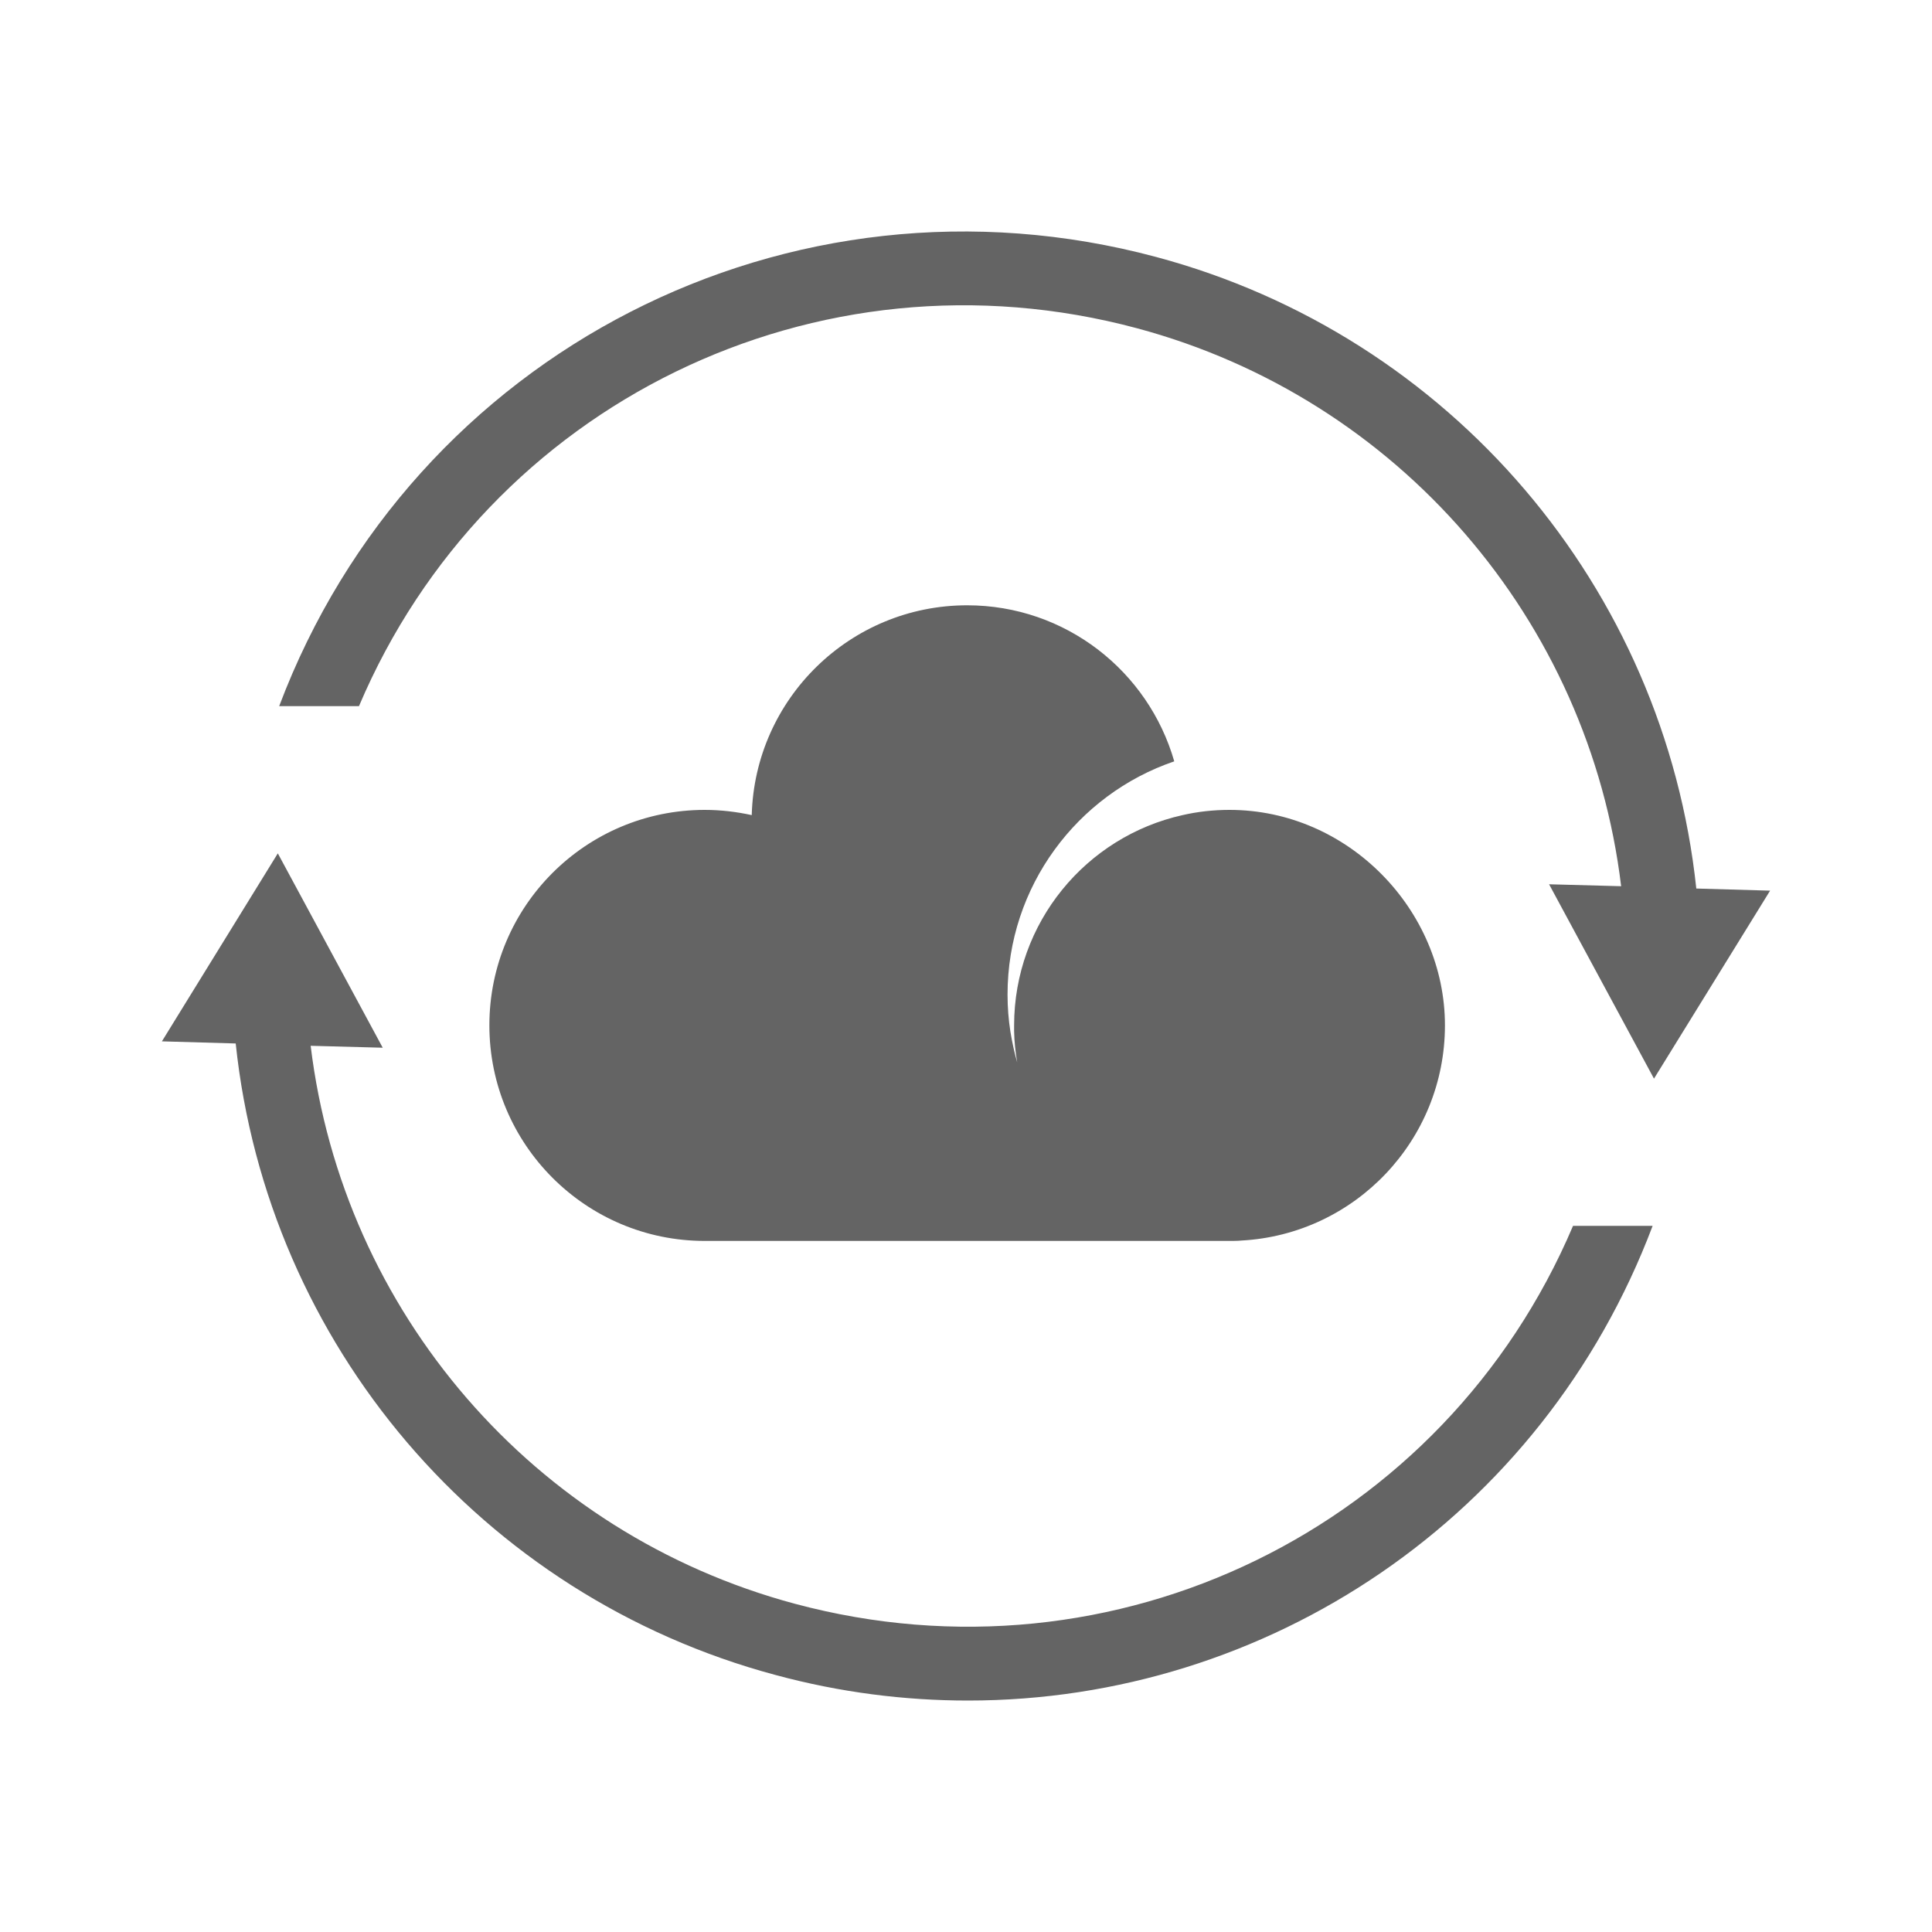
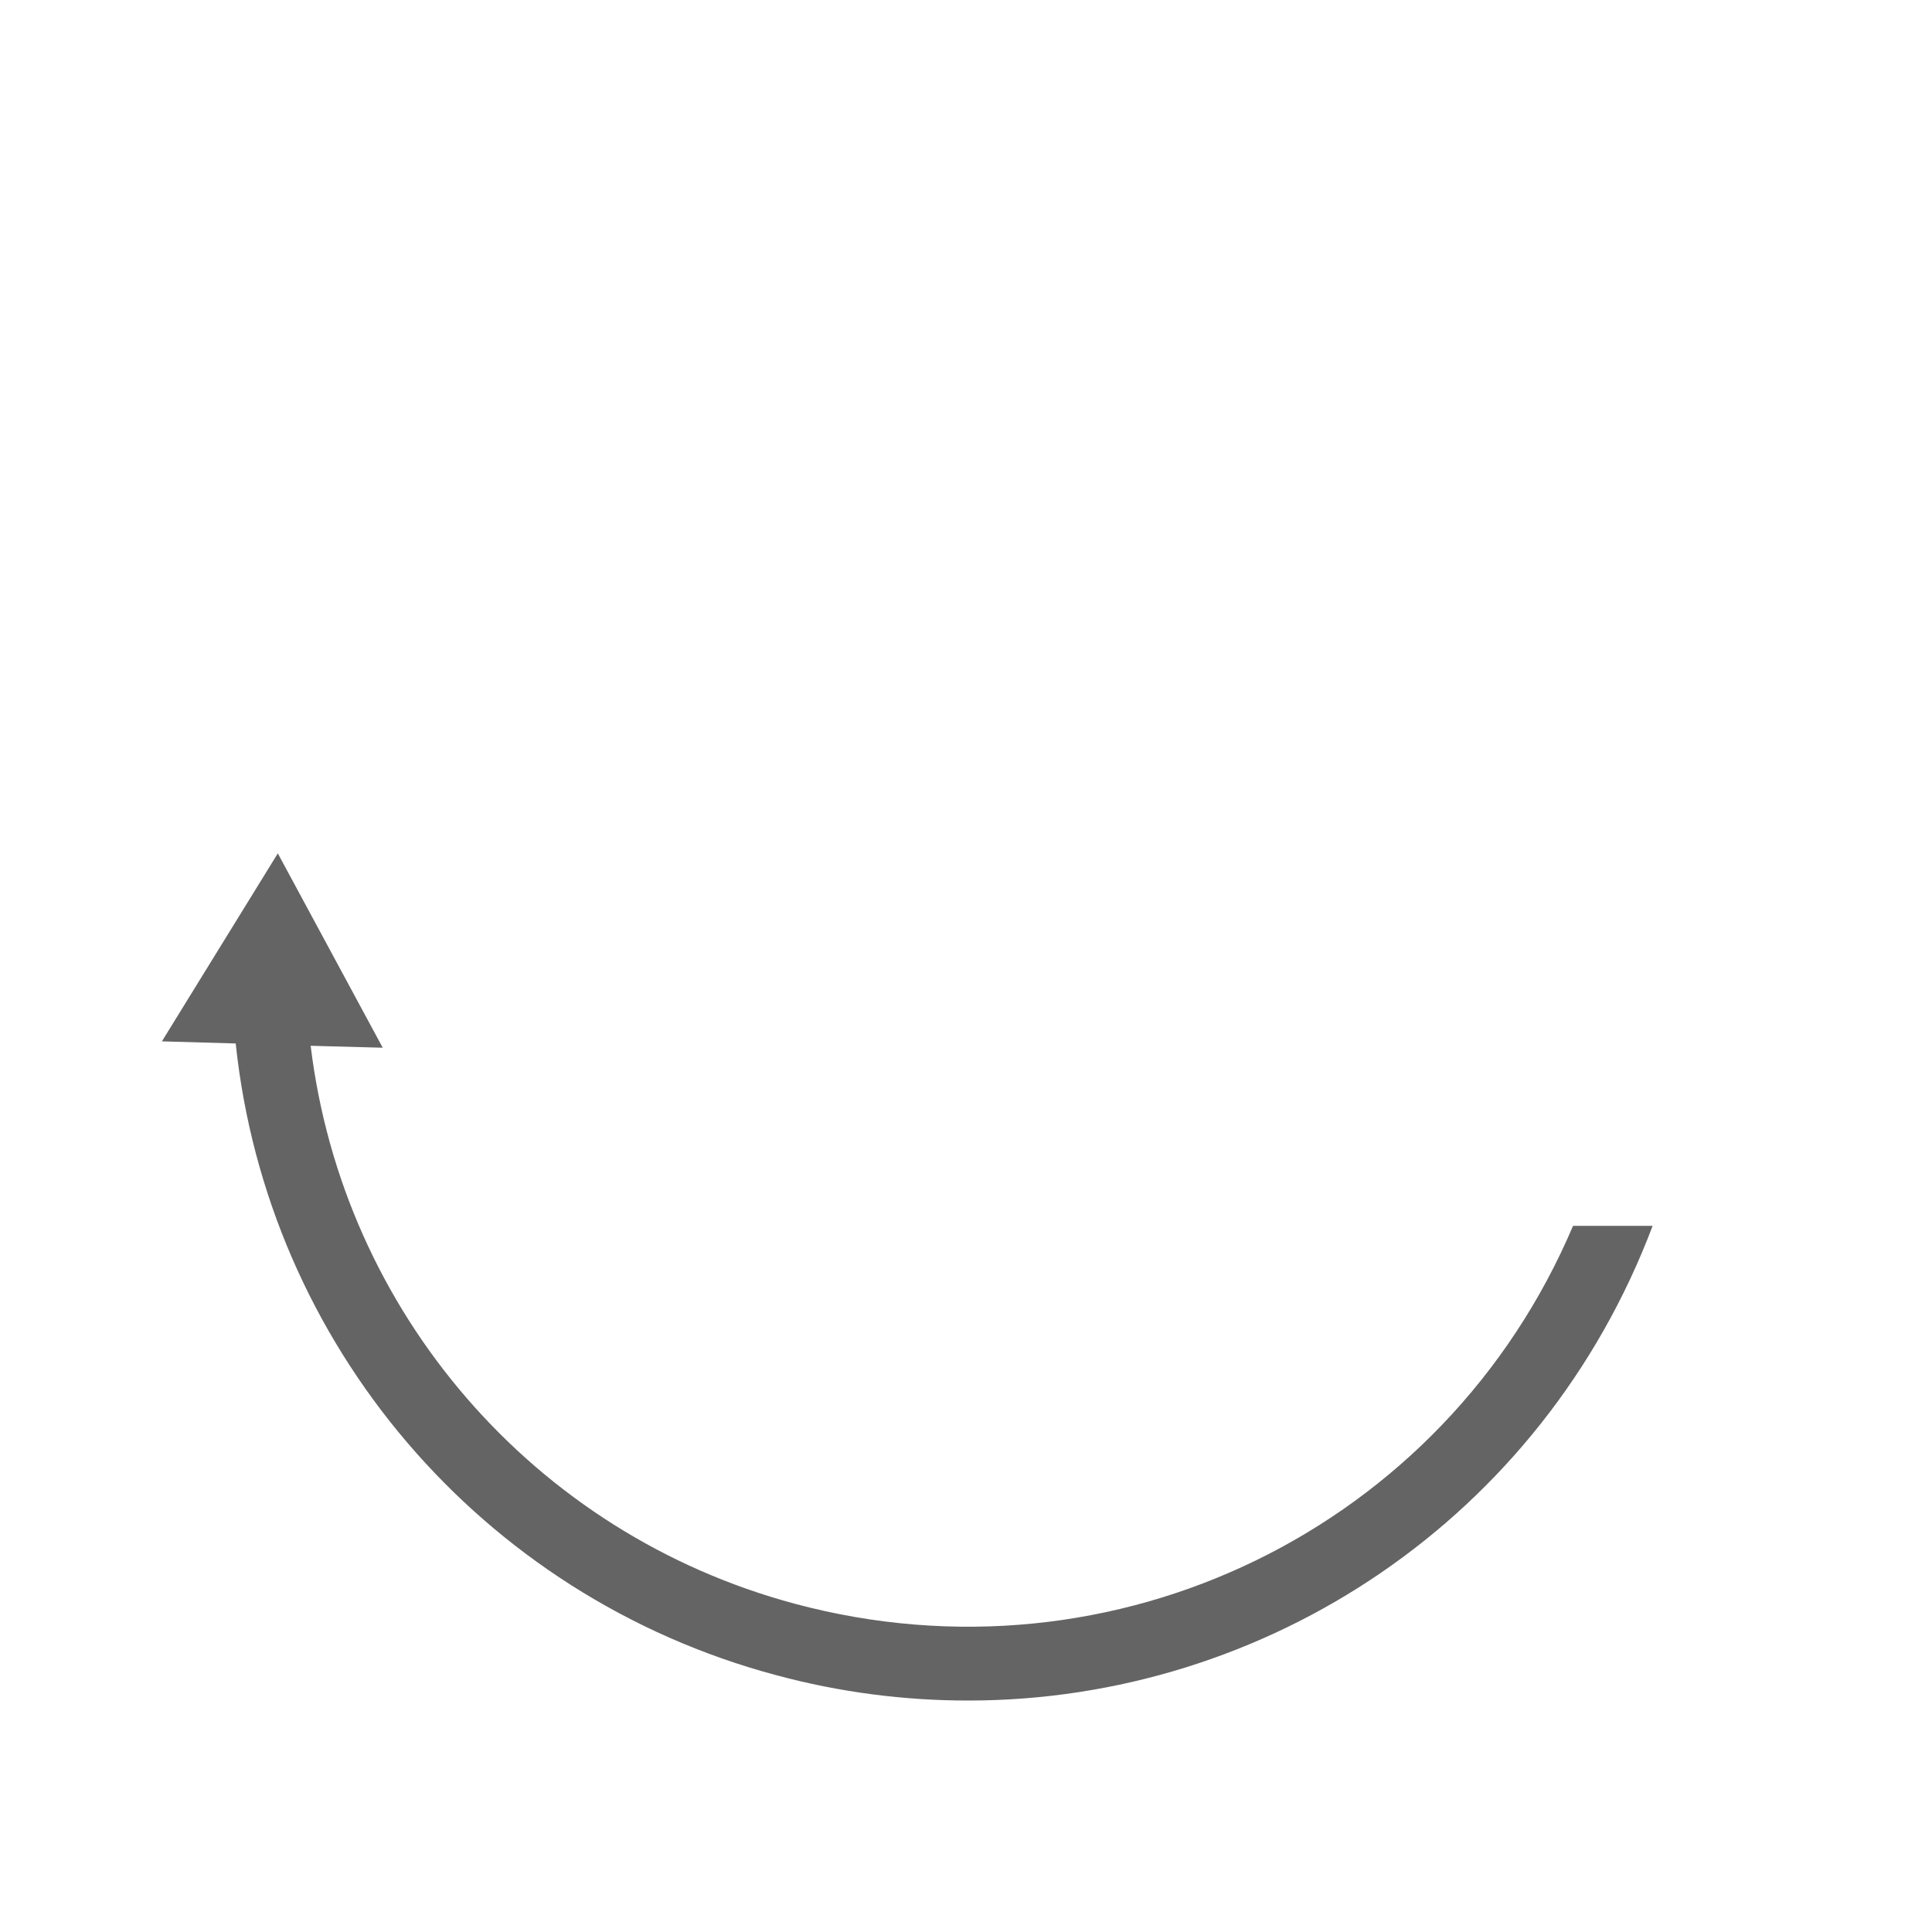
<svg xmlns="http://www.w3.org/2000/svg" id="_图层_1" data-name="图层 1" viewBox="0 0 100 100">
  <defs>
    <style>
      .cls-1 {
        fill: #646464;
      }
    </style>
  </defs>
-   <path class="cls-1" d="M60.78,39.41c-1.34-4.67-5.63-8.08-10.72-8.08-6.06,0-10.99,4.84-11.15,10.86-.78-.17-1.59-.27-2.43-.27-6.16,0-11.15,4.99-11.15,11.15s4.99,11.16,11.15,11.16h27.16c.21,0,.41,0,.62-.02h0c5.87-.32,10.53-5.19,10.53-11.14s-4.99-11.15-11.15-11.15c-.84,0-1.65,.09-2.43,.27-4.99,1.11-8.72,5.56-8.72,10.89,0,.1,0,.19,0,.29,.01,.55,.07,1.09,.16,1.62-.15-.52-.26-1.04-.35-1.58-.1-.63-.15-1.28-.15-1.93,0-5.6,3.61-10.36,8.62-12.07Z" />
  <path class="cls-1" d="M41.14,83.01c-13.53-3.63-23.39-15.11-25.06-28.88l3.73,.1-5.43-10.06-6,9.73,3.82,.11c1.64,15.57,12.71,28.61,27.95,32.69,3.33,.9,6.67,1.32,9.96,1.32,15.46,0,29.72-9.45,35.43-24.57h-4.12c-6.64,15.64-23.69,24.01-40.28,19.56Z" />
-   <path class="cls-1" d="M87.8,45.99c-1.65-15.57-12.72-28.61-27.96-32.69-18.96-5.08-38.47,4.91-45.39,23.25h4.13c6.63-15.64,23.68-24.01,40.27-19.56,13.53,3.63,23.4,15.11,25.06,28.88l-3.73-.1,5.43,10.06,6.01-9.73-3.82-.11Z" />
</svg>